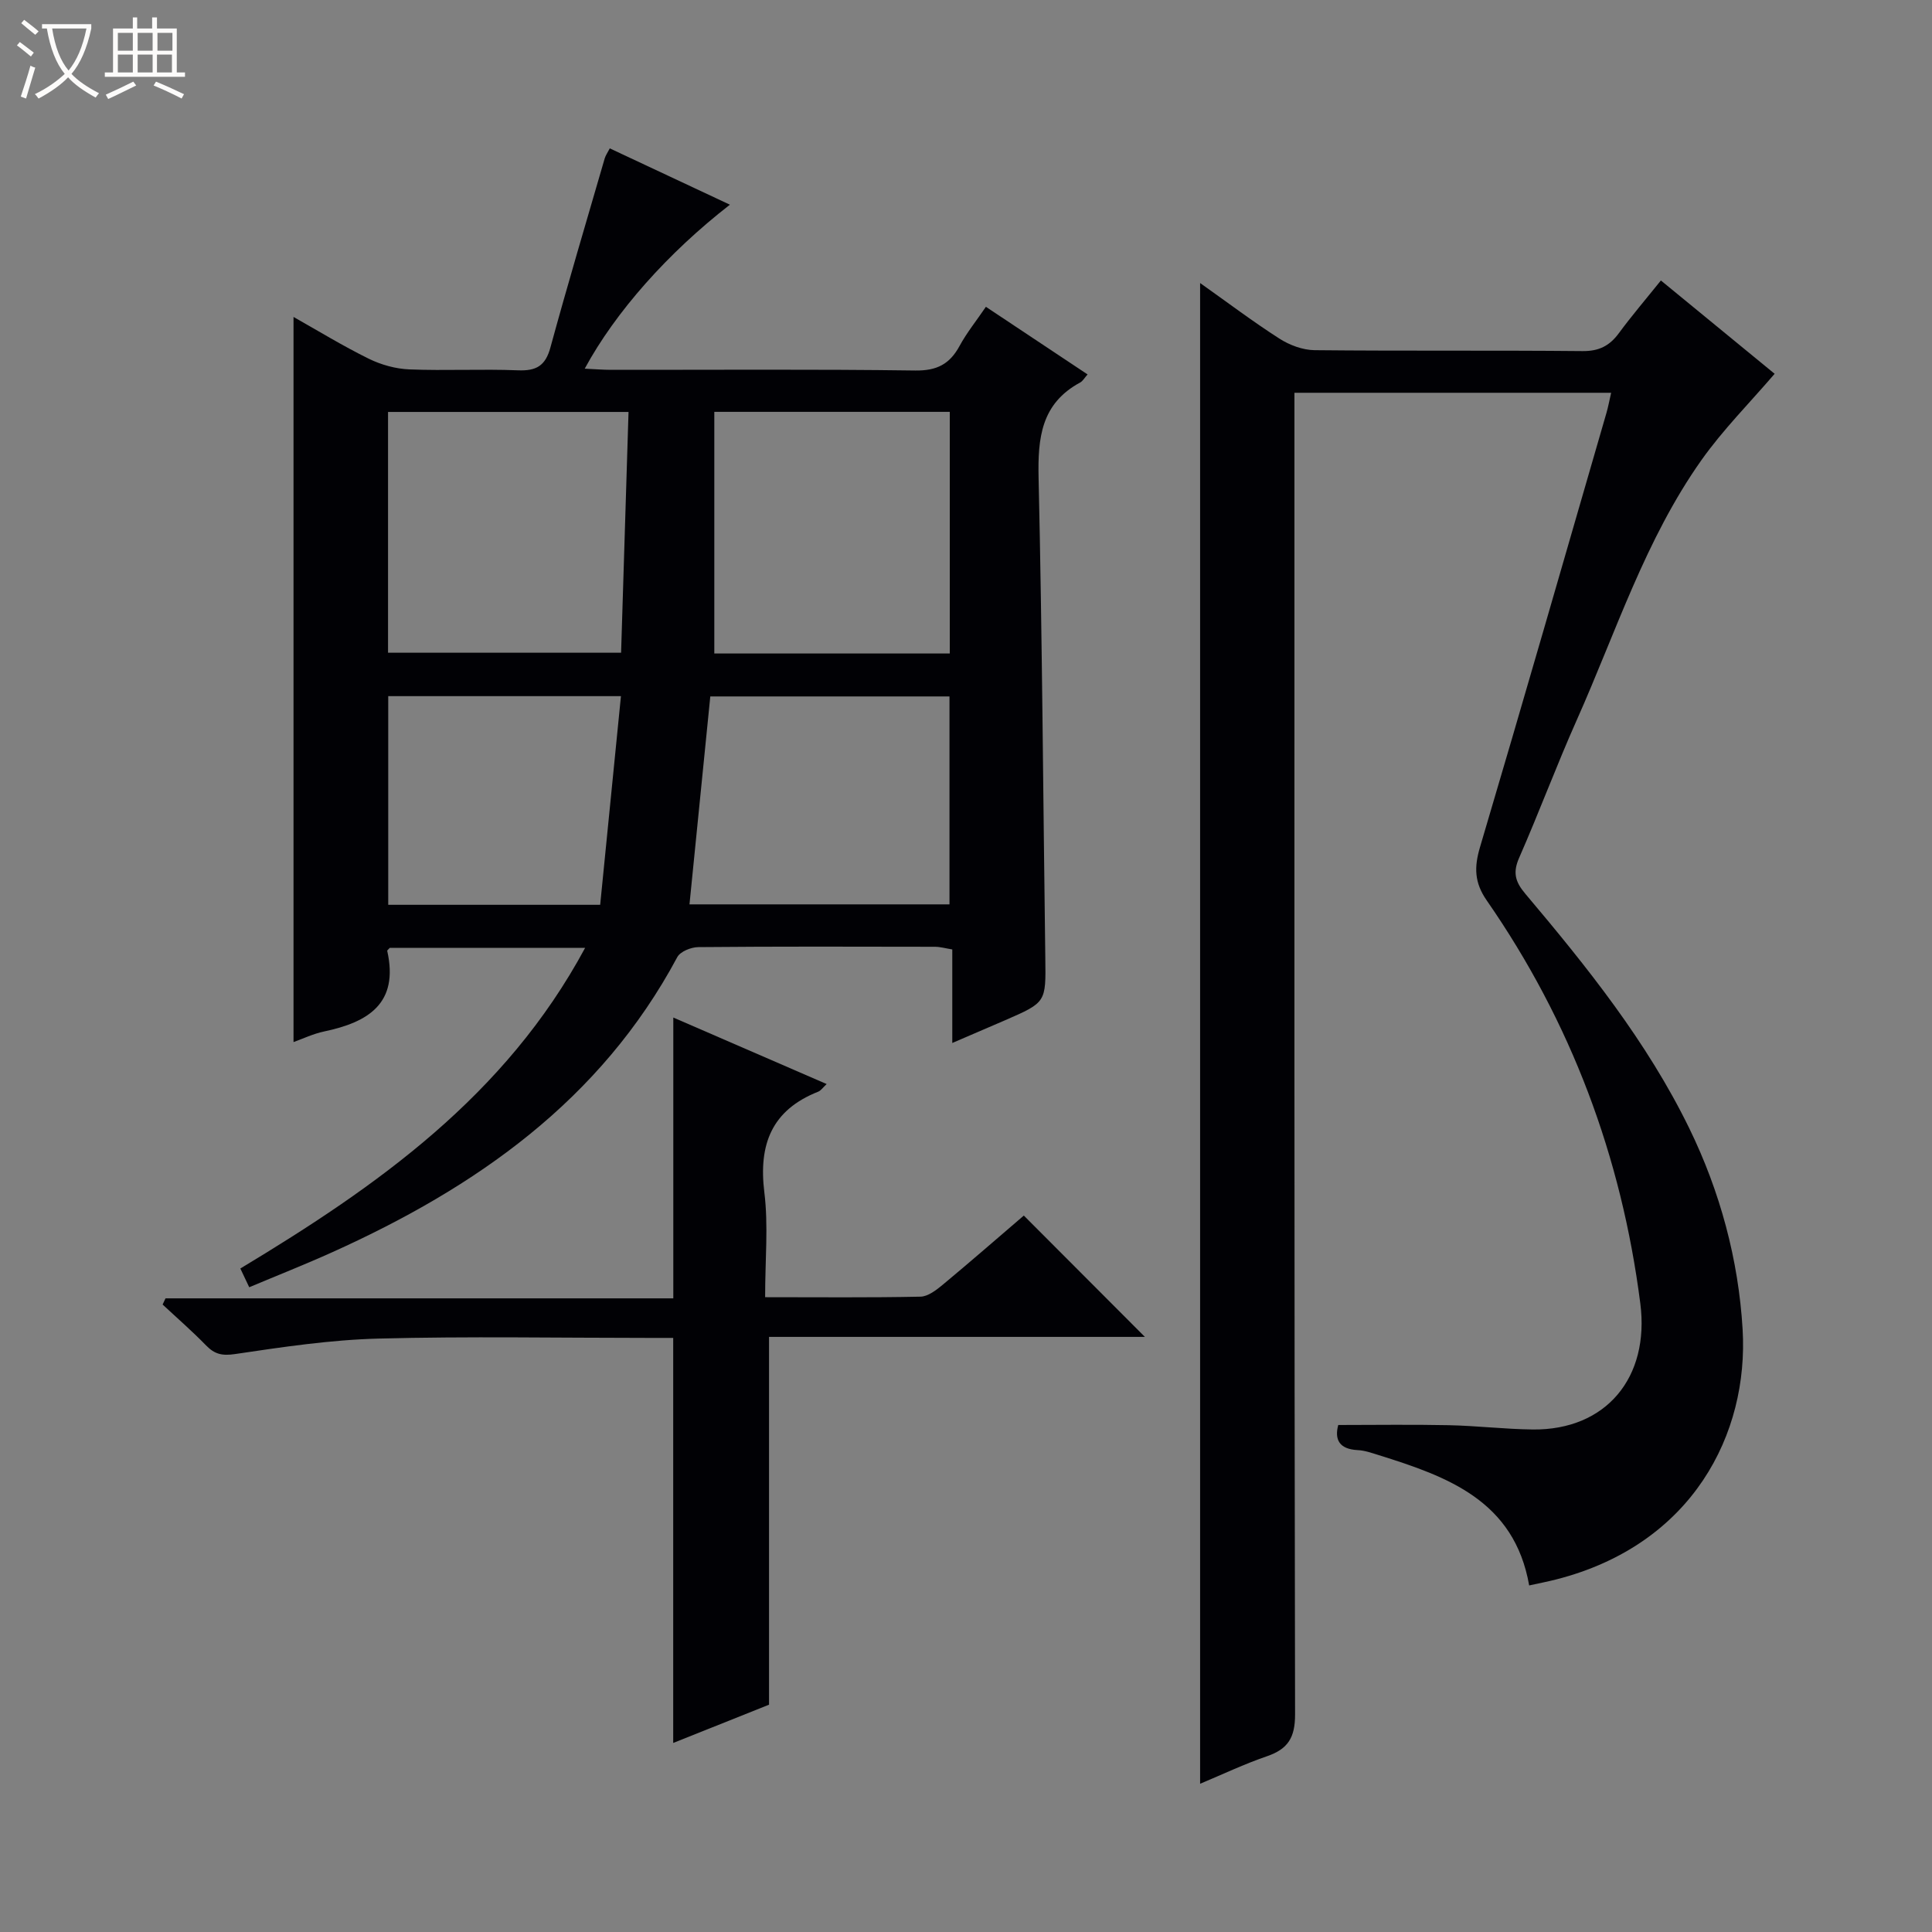
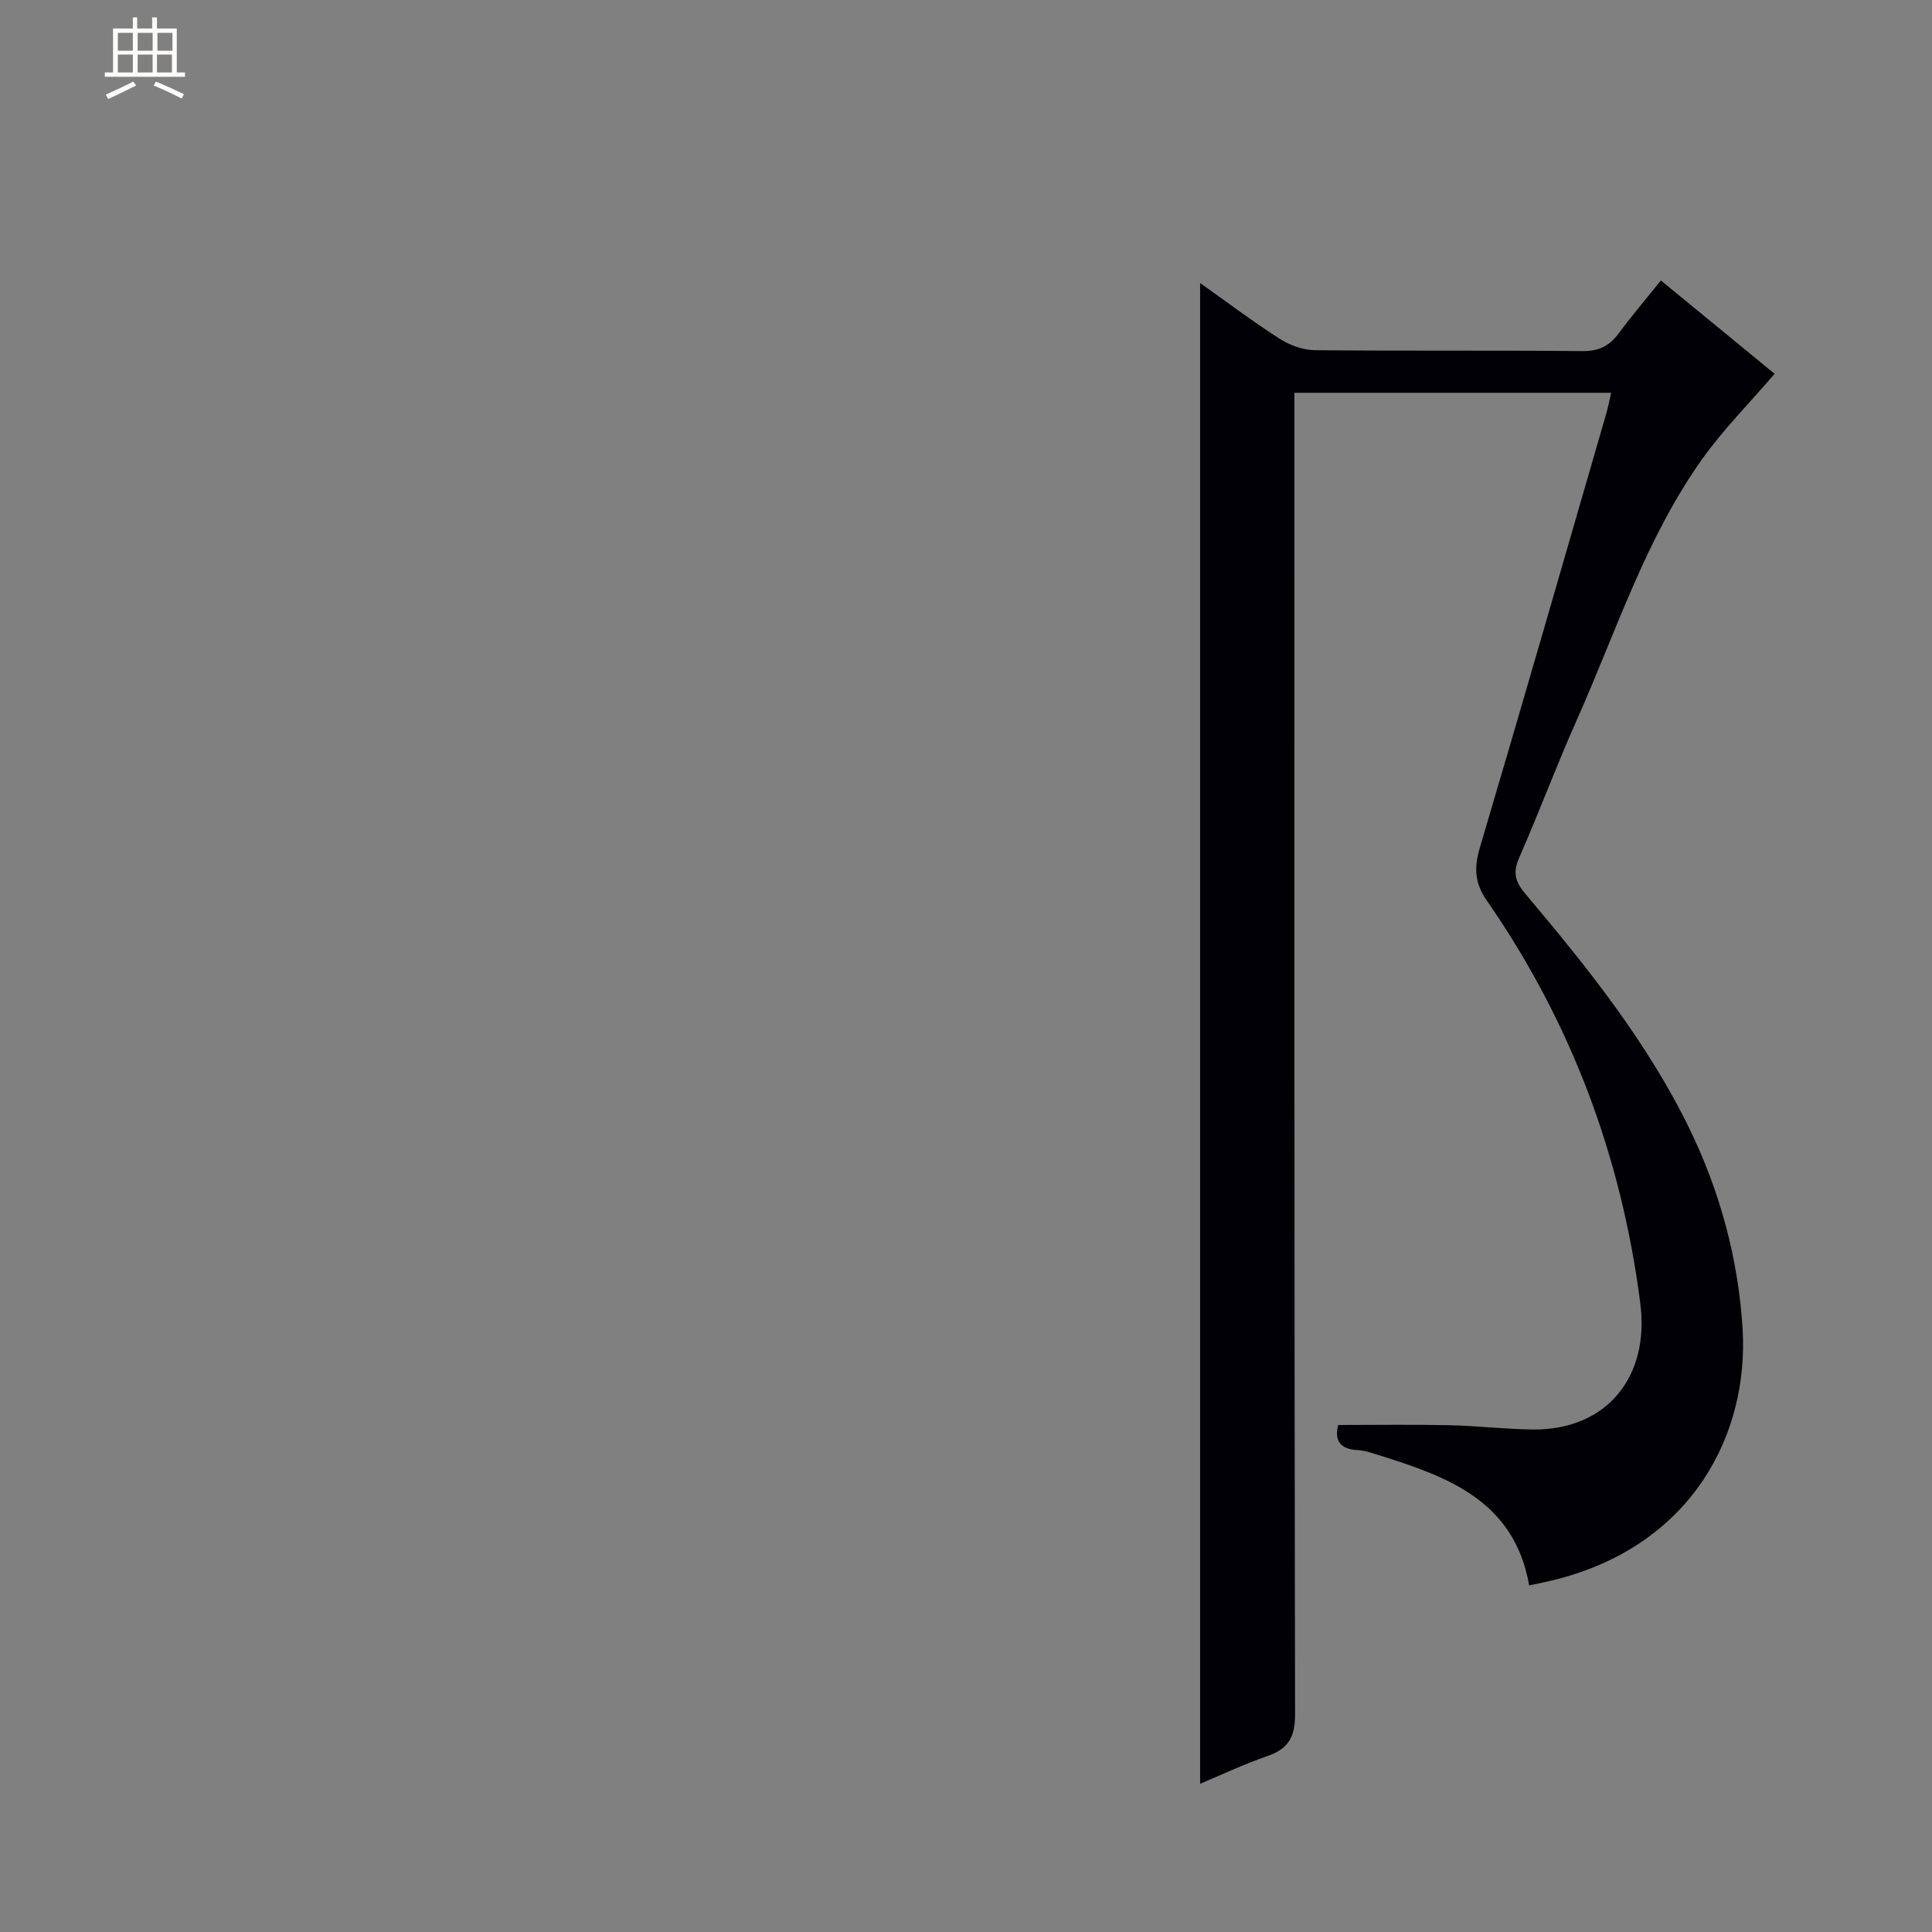
<svg xmlns="http://www.w3.org/2000/svg" enable-background="new 0 0 400 400" viewBox="0 0 400 400">
  <rect x="0" y="0" width="400" height="400" fill="#808080" stroke="none" />
-   <path d="m6.4 11.7c-1-.8-1.9-1.6-2.9-2.3l.6-.7c.9.7 1.9 1.4 2.9 2.2zm-2.1 8.3c.7-2.1 1.4-4.2 2-6.4.2.1.6.3 1 .4-.7 2.3-1.3 4.4-1.9 6.4zm3-12.8c-1.1-.9-2.1-1.7-2.9-2.4l.6-.7c1 .8 2 1.5 3 2.4zm1.4-1.3v-.9h10.2v.9c-.9 4.2-2.3 7.3-4.1 9.4 1.3 1.4 3.2 2.7 5.7 4-.2.2-.4.5-.7.9-2.5-1.4-4.4-2.7-5.7-4.2-1.4 1.5-3.5 3-6.1 4.4 0 0 0 0-.1-.1-.3-.4-.5-.7-.7-.8 2.7-1.3 4.7-2.8 6.2-4.2-1.8-2.2-3-5.3-3.7-9.4zm9.2 0h-7.1c.6 3.8 1.7 6.7 3.4 8.7 1.7-2.1 2.9-4.8 3.7-8.7z" fill="#fcfbfa" />
  <path d="m31.6 3.6h.9v2.3h4.1v9.1h1.7v.9h-16.6v-.9h1.7v-9.1h4.1v-2.3h.9v2.3h3.1v-2.3zm-4 13.3.6.8c-1.9.9-3.8 1.9-5.8 2.8-.2-.3-.3-.6-.5-.9 2-.9 3.9-1.8 5.7-2.7zm-3.2-10.1v3.7h3.1v-3.7zm0 4.5v3.7h3.1v-3.7zm4.1-4.5v3.7h3.1v-3.7zm0 4.5v3.7h3.1v-3.7zm9.1 9.1c-2.1-1.1-4.1-2-5.8-2.7l.5-.8c2.2.9 4.1 1.8 5.8 2.6zm-1.9-13.6h-3.1v3.7h3.1zm-3.2 4.5v3.7h3.1v-3.7z" fill="#fcfbfa" />
  <g fill="#010105">
-     <path d="m121.14 196.25c-14.17 0-27.42 0-40.45 0-.33.37-.55.52-.52.61 2.46 10.93-3.98 14.79-13.09 16.7-2.23.47-4.35 1.49-6.31 2.19 0-49.96 0-99.76 0-150.13 5.04 2.84 10.18 5.99 15.58 8.65 2.56 1.26 5.58 2.1 8.42 2.21 7.48.3 15-.11 22.48.19 3.77.15 5.67-.92 6.7-4.7 3.58-13.11 7.46-26.13 11.25-39.18.17-.6.57-1.14 1.05-2.07 8.36 3.92 16.55 7.76 24.87 11.66-12.83 9.97-23.67 22.16-30.06 33.95 2.03.09 3.76.24 5.48.24 20.99.02 41.98-.15 62.97.14 4.47.06 7.12-1.33 9.16-5.09 1.48-2.73 3.47-5.19 5.45-8.1 7.19 4.78 14.03 9.33 21.05 14-.65.73-.99 1.38-1.53 1.67-8.09 4.36-8.8 11.49-8.61 19.8.75 33.12.94 66.25 1.39 99.38.12 9.15.2 9.15-8.32 12.86-3.48 1.51-6.97 3-10.94 4.71 0-6.64 0-12.86 0-19.37-1.43-.23-2.51-.55-3.6-.55-16.33-.03-32.65-.08-48.98.07-1.5.01-3.74.91-4.36 2.08-15.88 29.68-41.69 47.68-71.43 61.09-5.58 2.52-11.29 4.77-17.19 7.25-.7-1.47-1.23-2.6-1.84-3.88 28.34-17.06 54.87-35.71 71.38-66.38zm8.99-110.96c-17.25 0-33.49 0-49.79 0v49.85h48.25c.52-16.82 1.02-33.19 1.54-49.85zm66.51 50.01c0-17.06 0-33.46 0-50.03-16.18 0-32.06 0-48.75 0v50.03zm-49.58 8.89c-1.44 14.39-2.87 28.63-4.31 43.05h53.83c0-14.55 0-28.75 0-43.05-16.61 0-32.86 0-49.52 0zm-66.68-.06v43.2h43.88c1.44-14.46 2.86-28.73 4.3-43.2-16.58 0-32.21 0-48.18 0z" />
    <path d="m248.47 369.31c0-103.67 0-206.82 0-310.71 5.67 4.01 10.91 7.98 16.44 11.52 2.09 1.34 4.81 2.35 7.25 2.38 18.49.19 36.99.01 55.49.19 3.41.03 5.59-1.09 7.52-3.71 2.65-3.6 5.56-7 8.7-10.91 8.06 6.61 15.87 13.01 23.55 19.32-5.19 6.05-10.69 11.57-15.14 17.85-11.64 16.44-17.72 35.66-25.83 53.84-4.19 9.4-7.78 19.07-11.92 28.5-1.34 3.04-.85 4.95 1.25 7.44 12.78 15.15 25.19 30.61 33.95 48.55 6.41 13.13 10.21 27.28 11.06 41.65 1.28 21.54-10.29 44.57-38.61 51.79-1.76.45-3.54.79-5.58 1.24-3.08-17.57-16.9-22.53-31.14-26.98-1.42-.44-2.88-.97-4.35-1.04-3.88-.19-4.84-2.23-4.04-5.2 7.68 0 15.27-.12 22.84.04 5.81.12 11.61.82 17.42.89 15.24.17 24.24-10.81 22.28-26.08-3.89-30.42-14.34-58.29-31.81-83.47-2.56-3.69-2.61-6.88-1.38-11.02 8.87-29.91 17.49-59.9 26.17-89.87.37-1.26.6-2.56.98-4.2-21.75 0-43.3 0-65.57 0v5.69c0 89.32-.05 178.63.13 267.95.01 4.82-1.49 7.17-5.84 8.66-4.65 1.59-9.11 3.72-13.82 5.69z" />
-     <path d="m158.41 268.57c11.24 0 21.7.11 32.16-.11 1.57-.03 3.3-1.38 4.64-2.49 5.75-4.78 11.39-9.7 16.76-14.3 8.42 8.44 16.72 16.76 25.07 25.12-25.66 0-51.82 0-77.82 0v76.15c-6.12 2.45-12.86 5.14-19.84 7.92 0-27.94 0-55.57 0-83.86-1.57 0-3.34 0-5.1 0-18.65 0-37.32-.35-55.96.14-9.9.26-19.8 1.74-29.63 3.2-2.69.4-4.24.05-6.02-1.78-2.87-2.95-5.99-5.66-9-8.47.2-.43.4-.85.6-1.28h105.13c0-19.65 0-38.62 0-58.14 10.63 4.61 21.03 9.12 31.75 13.77-.79.73-1.19 1.36-1.75 1.58-9.63 3.81-12.38 10.91-11.15 20.85.85 6.87.16 13.92.16 21.7z" />
  </g>
</svg>